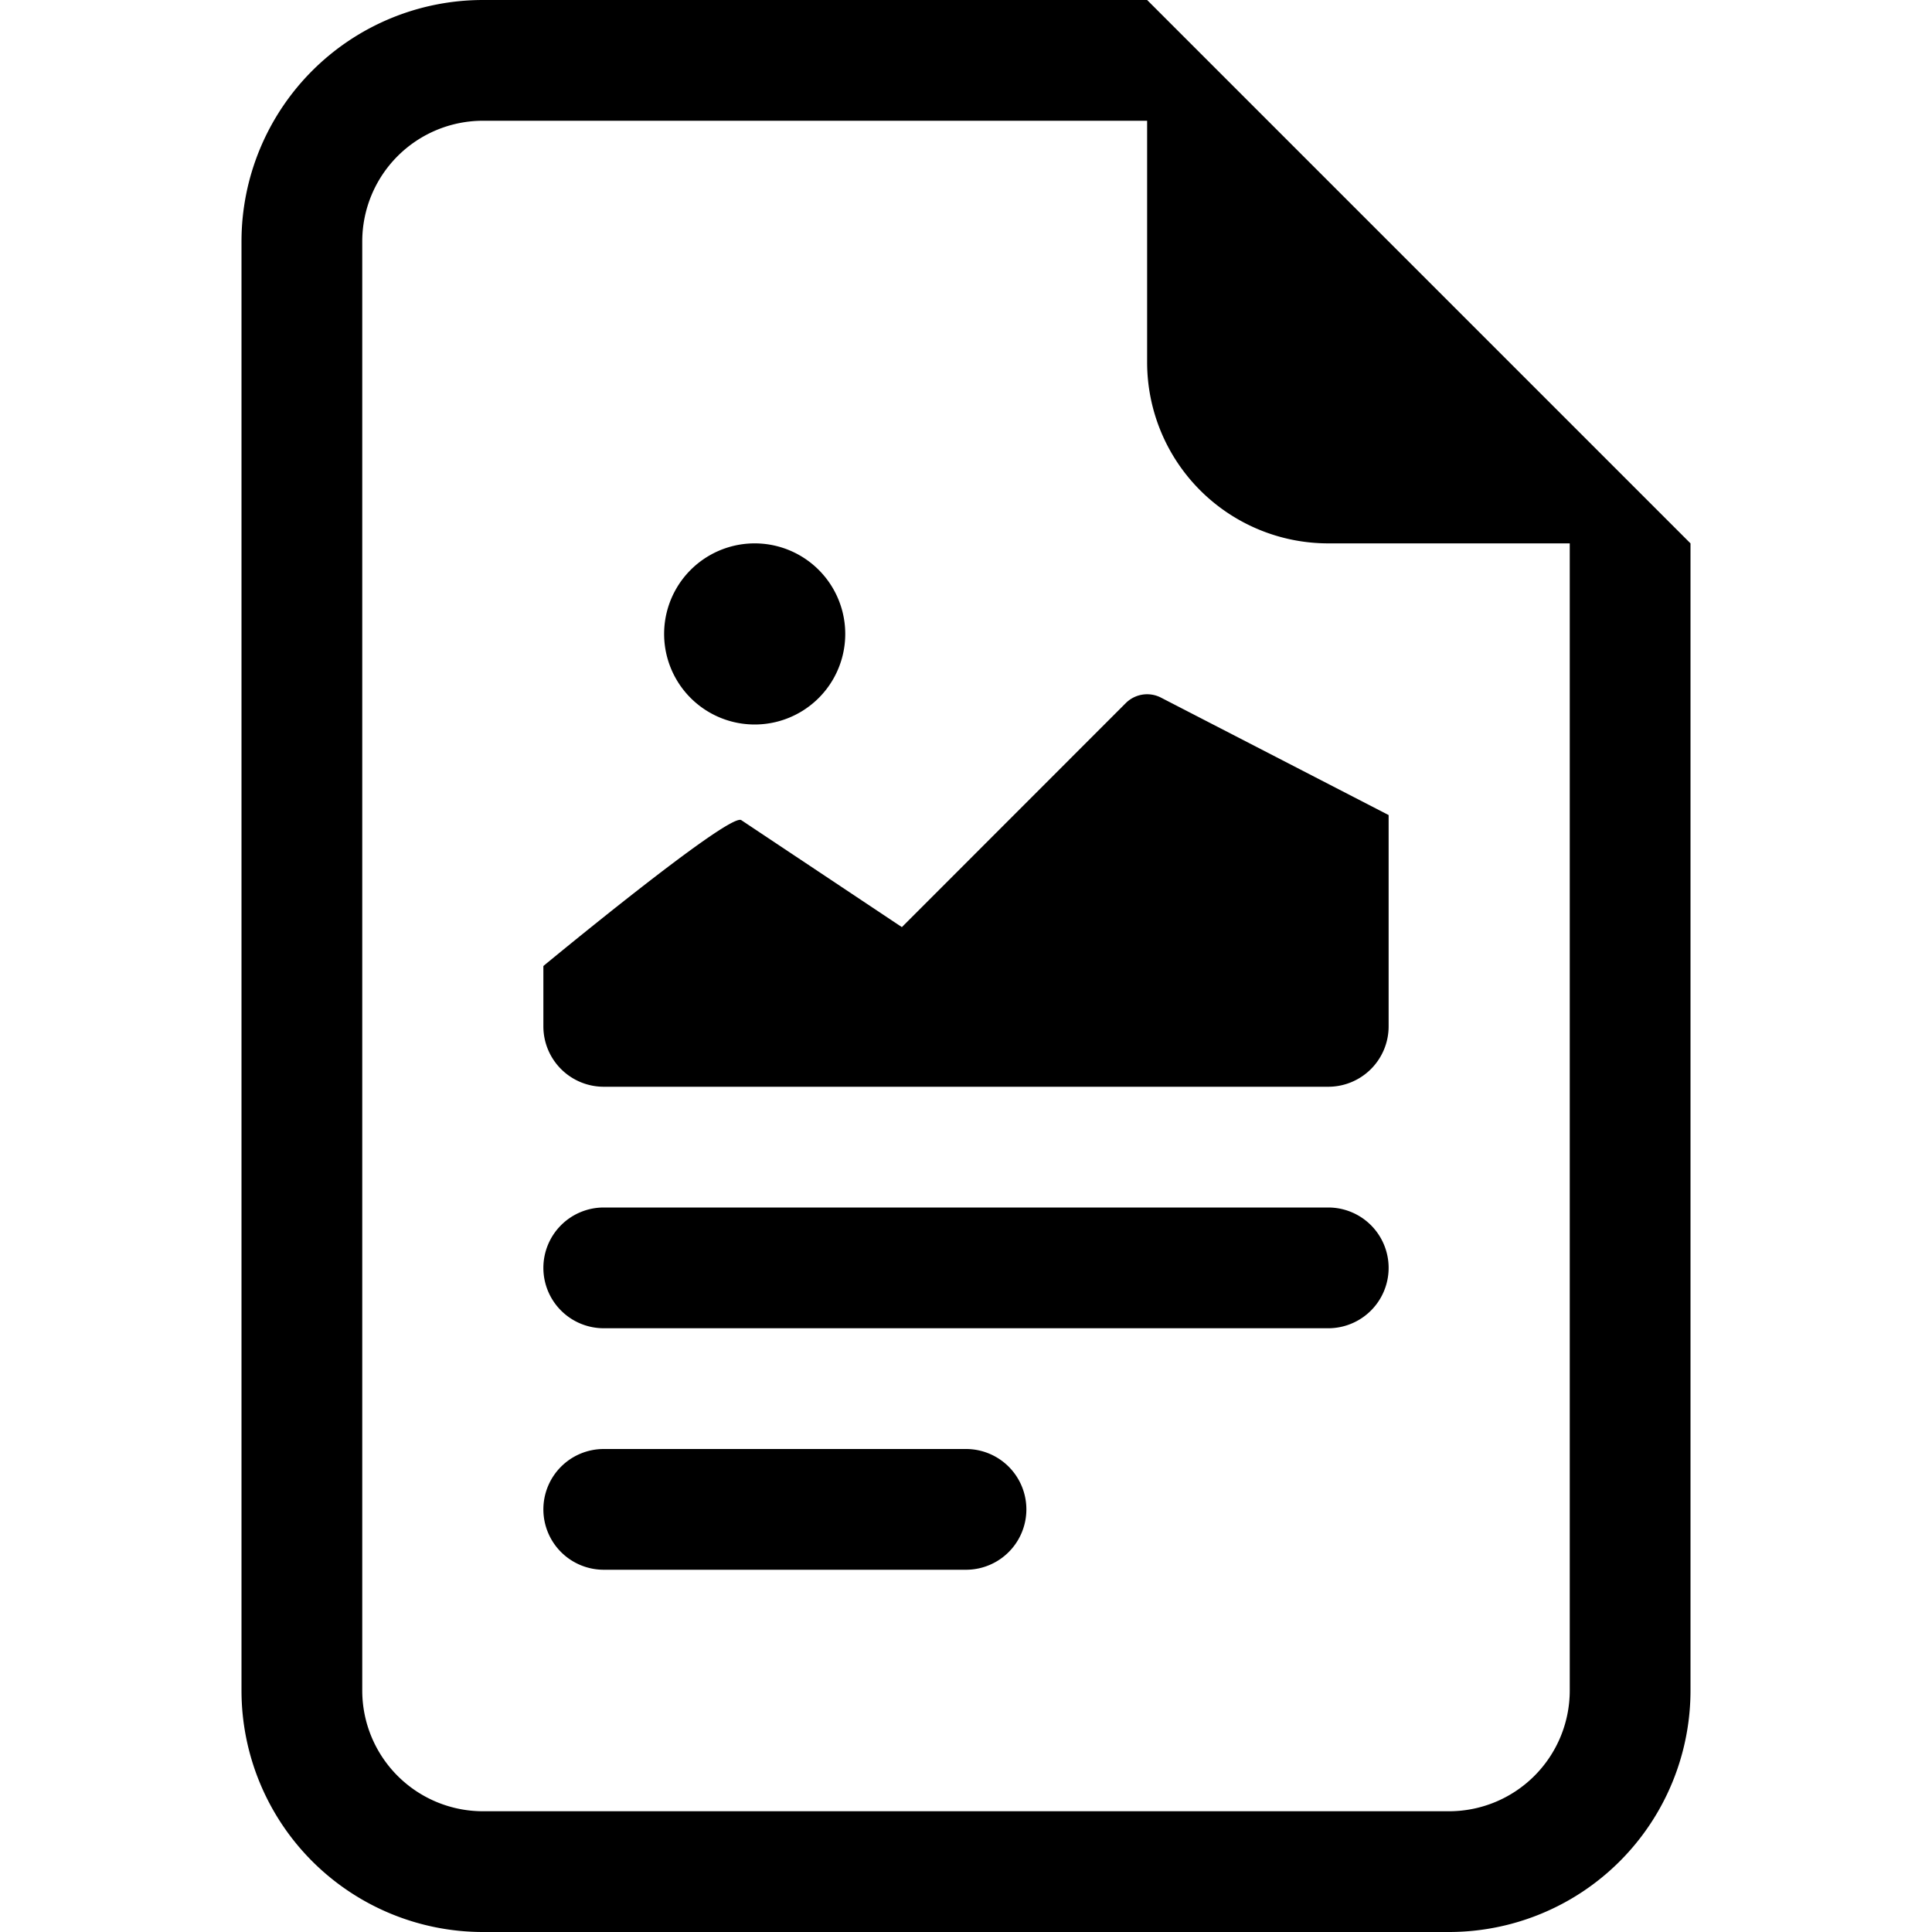
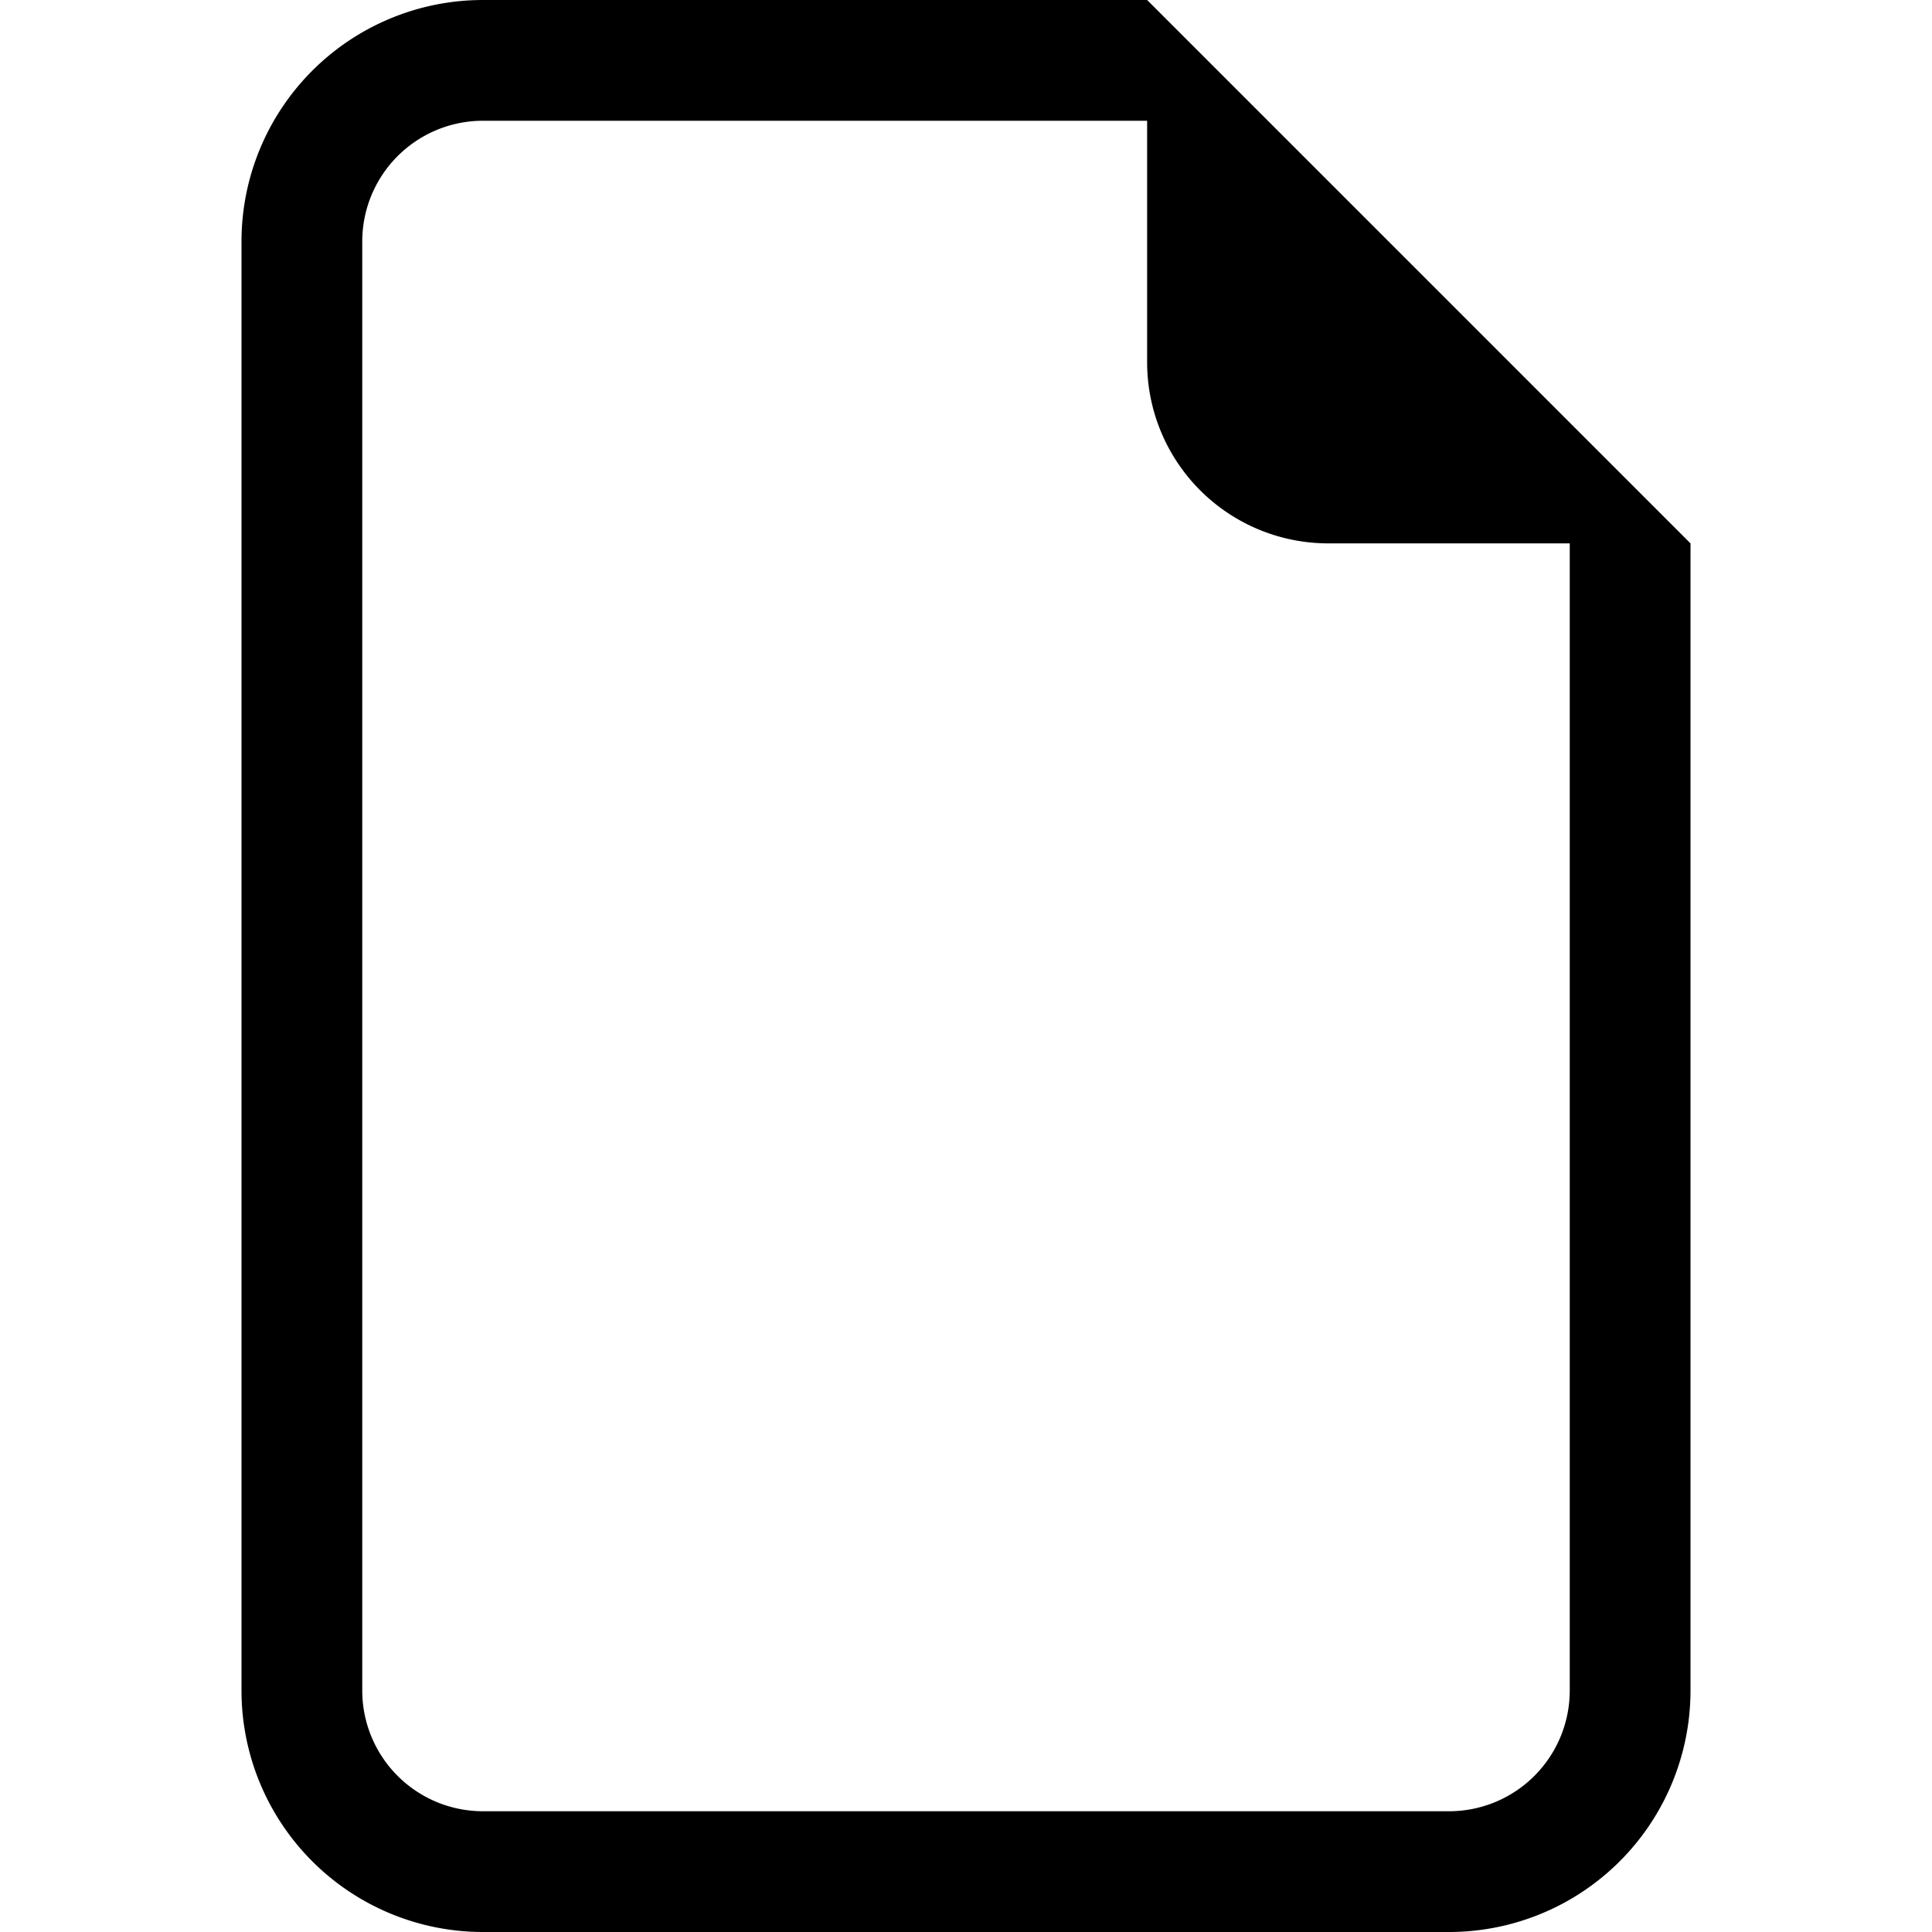
<svg xmlns="http://www.w3.org/2000/svg" fill="currentColor" viewBox="0 0 16 16">
  <path d="M14 4.5V14a2 2 0 01-2 2H4a2 2 0 01-2-2V2a2 2 0 012-2h5.5L14 4.5zm-3 0A1.5 1.5 0 019.5 3V1H4a1 1 0 00-1 1v12a1 1 0 001 1h8a1 1 0 001-1V4.5h-2z" />
-   <path d="M4.5 12.5A.5.5 0 015 12h3a.5.5 0 010 1H5a.5.5 0 01-.5-.5zm0-2A.5.5 0 015 10h6a.5.5 0 010 1H5a.5.5 0 01-.5-.5zm1.639-3.708l1.33.886 1.854-1.855a.25.25 0 01.289-.047l1.888.974V8.5a.5.5 0 01-.5.5H5a.5.5 0 01-.5-.5V8s1.54-1.274 1.639-1.208zM6.25 6a.75.75 0 100-1.5.75.75 0 000 1.5z" />
</svg>